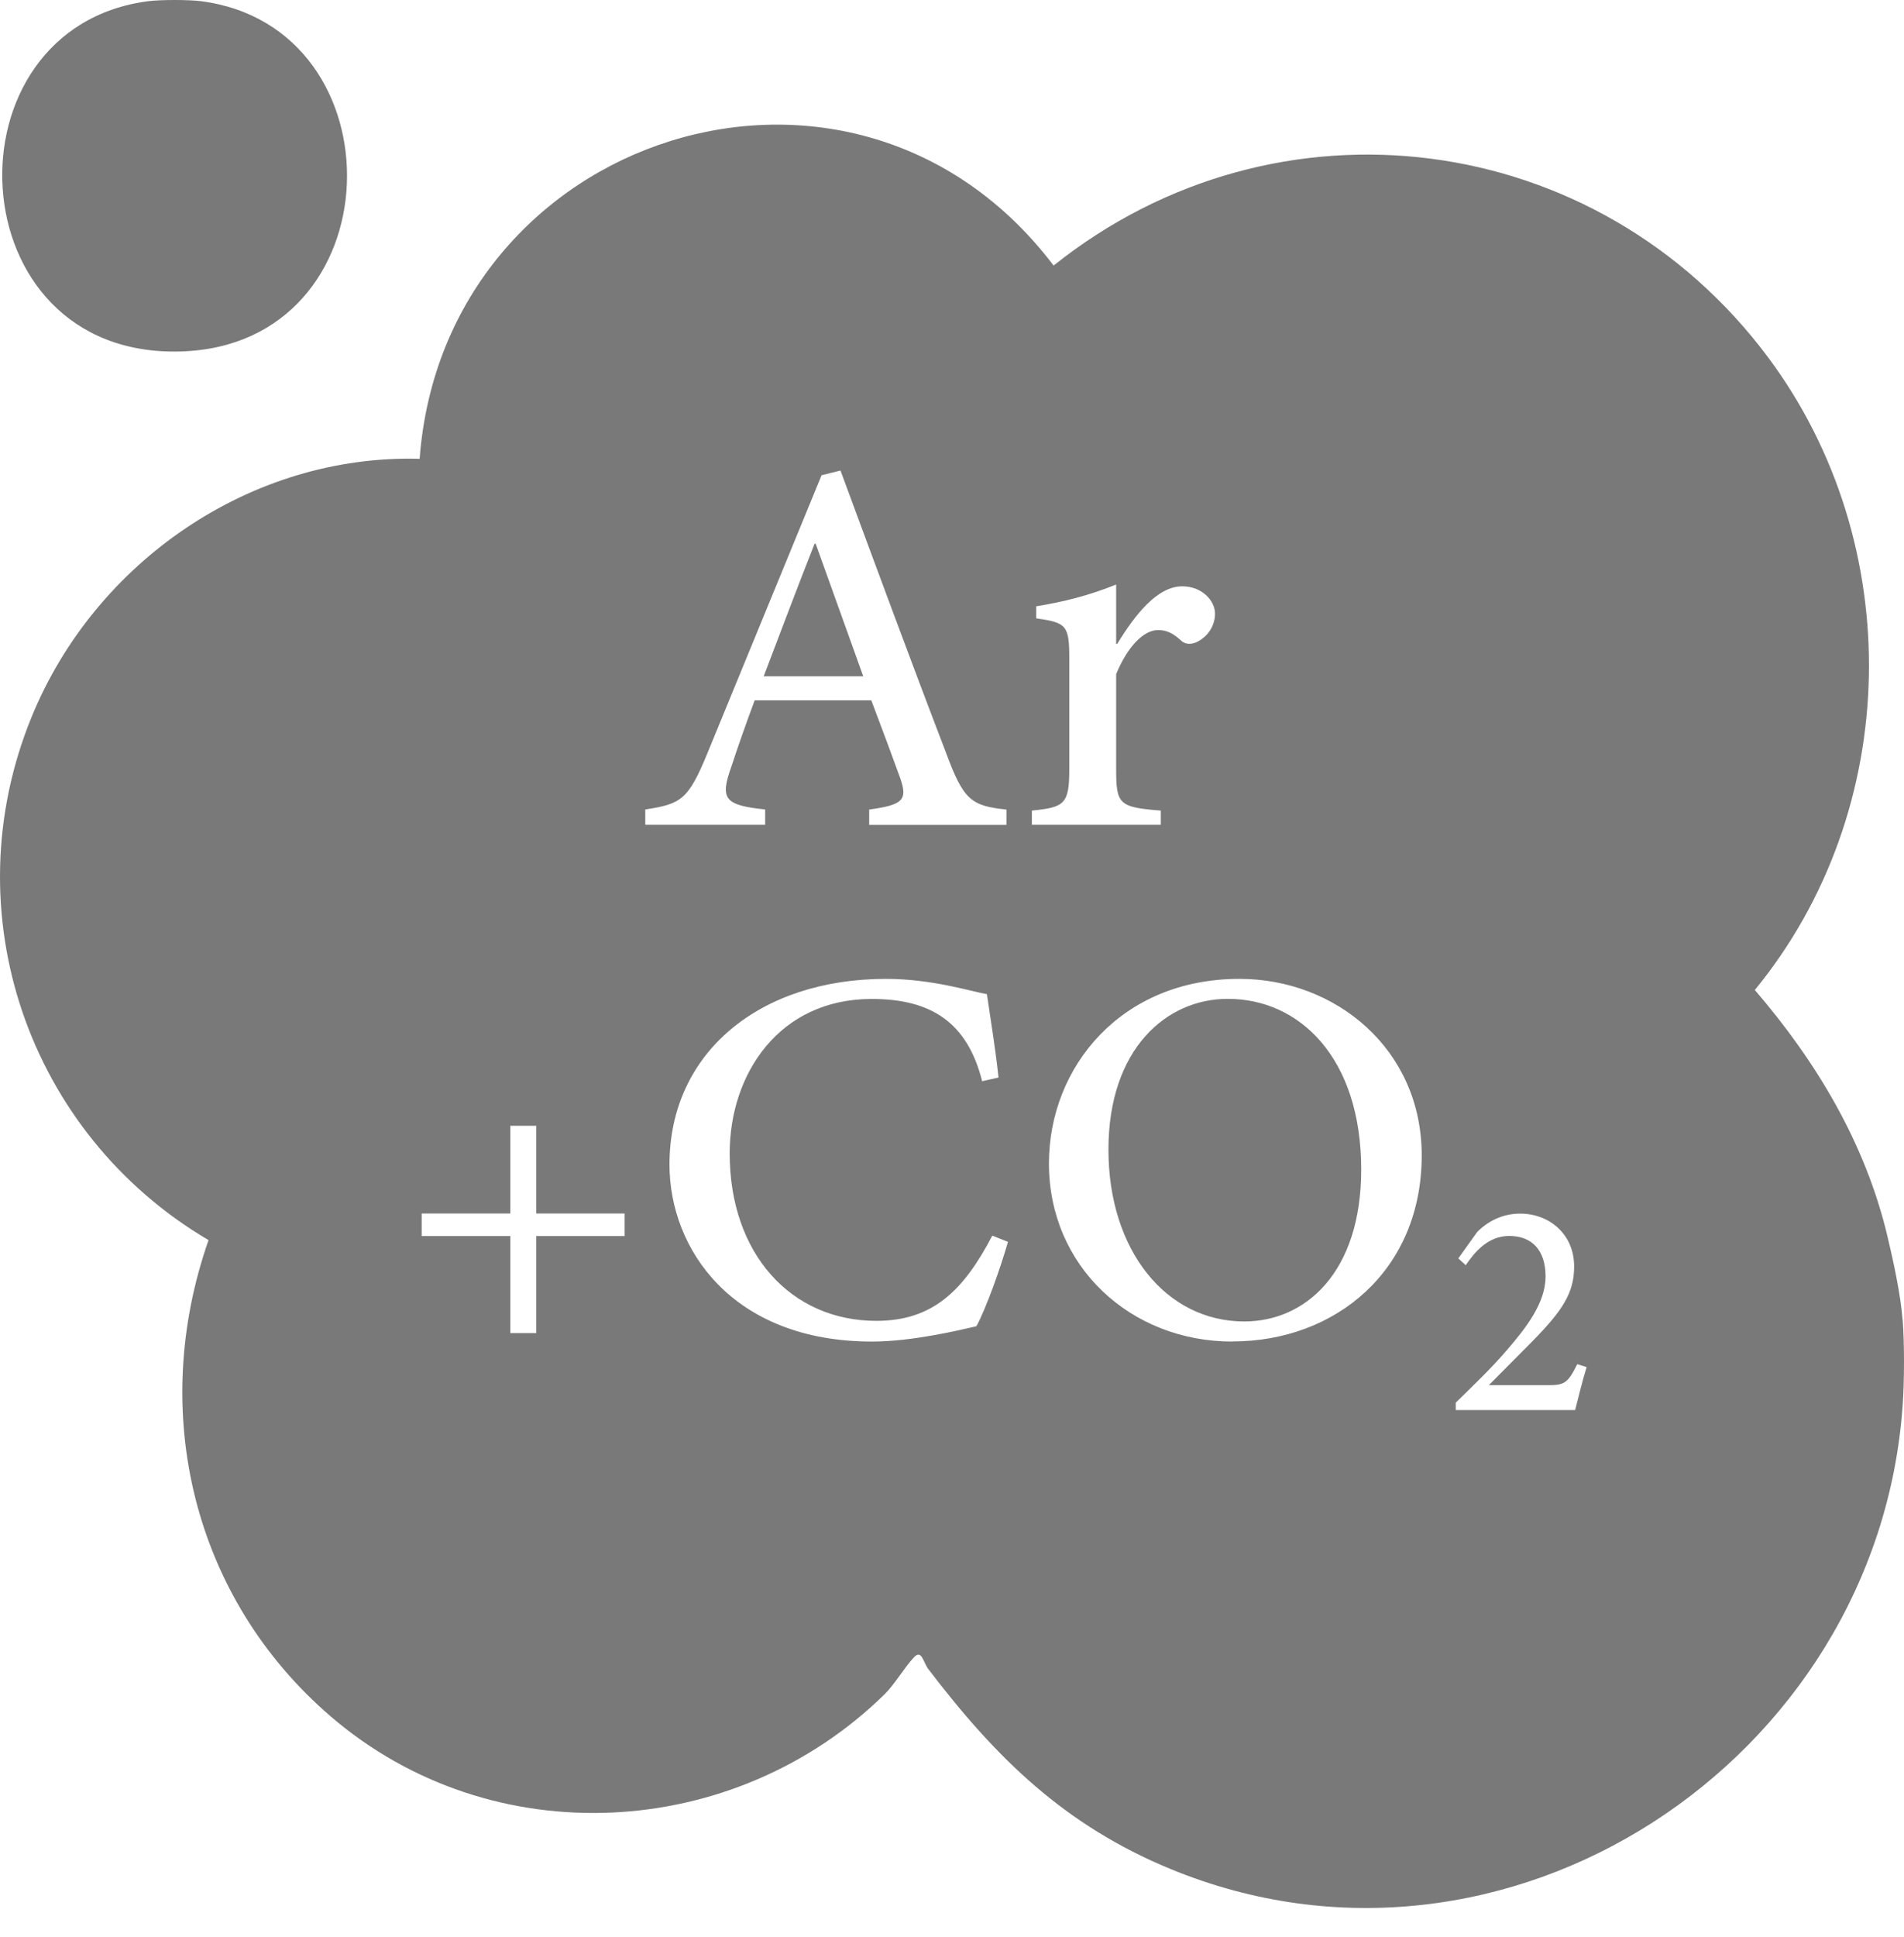
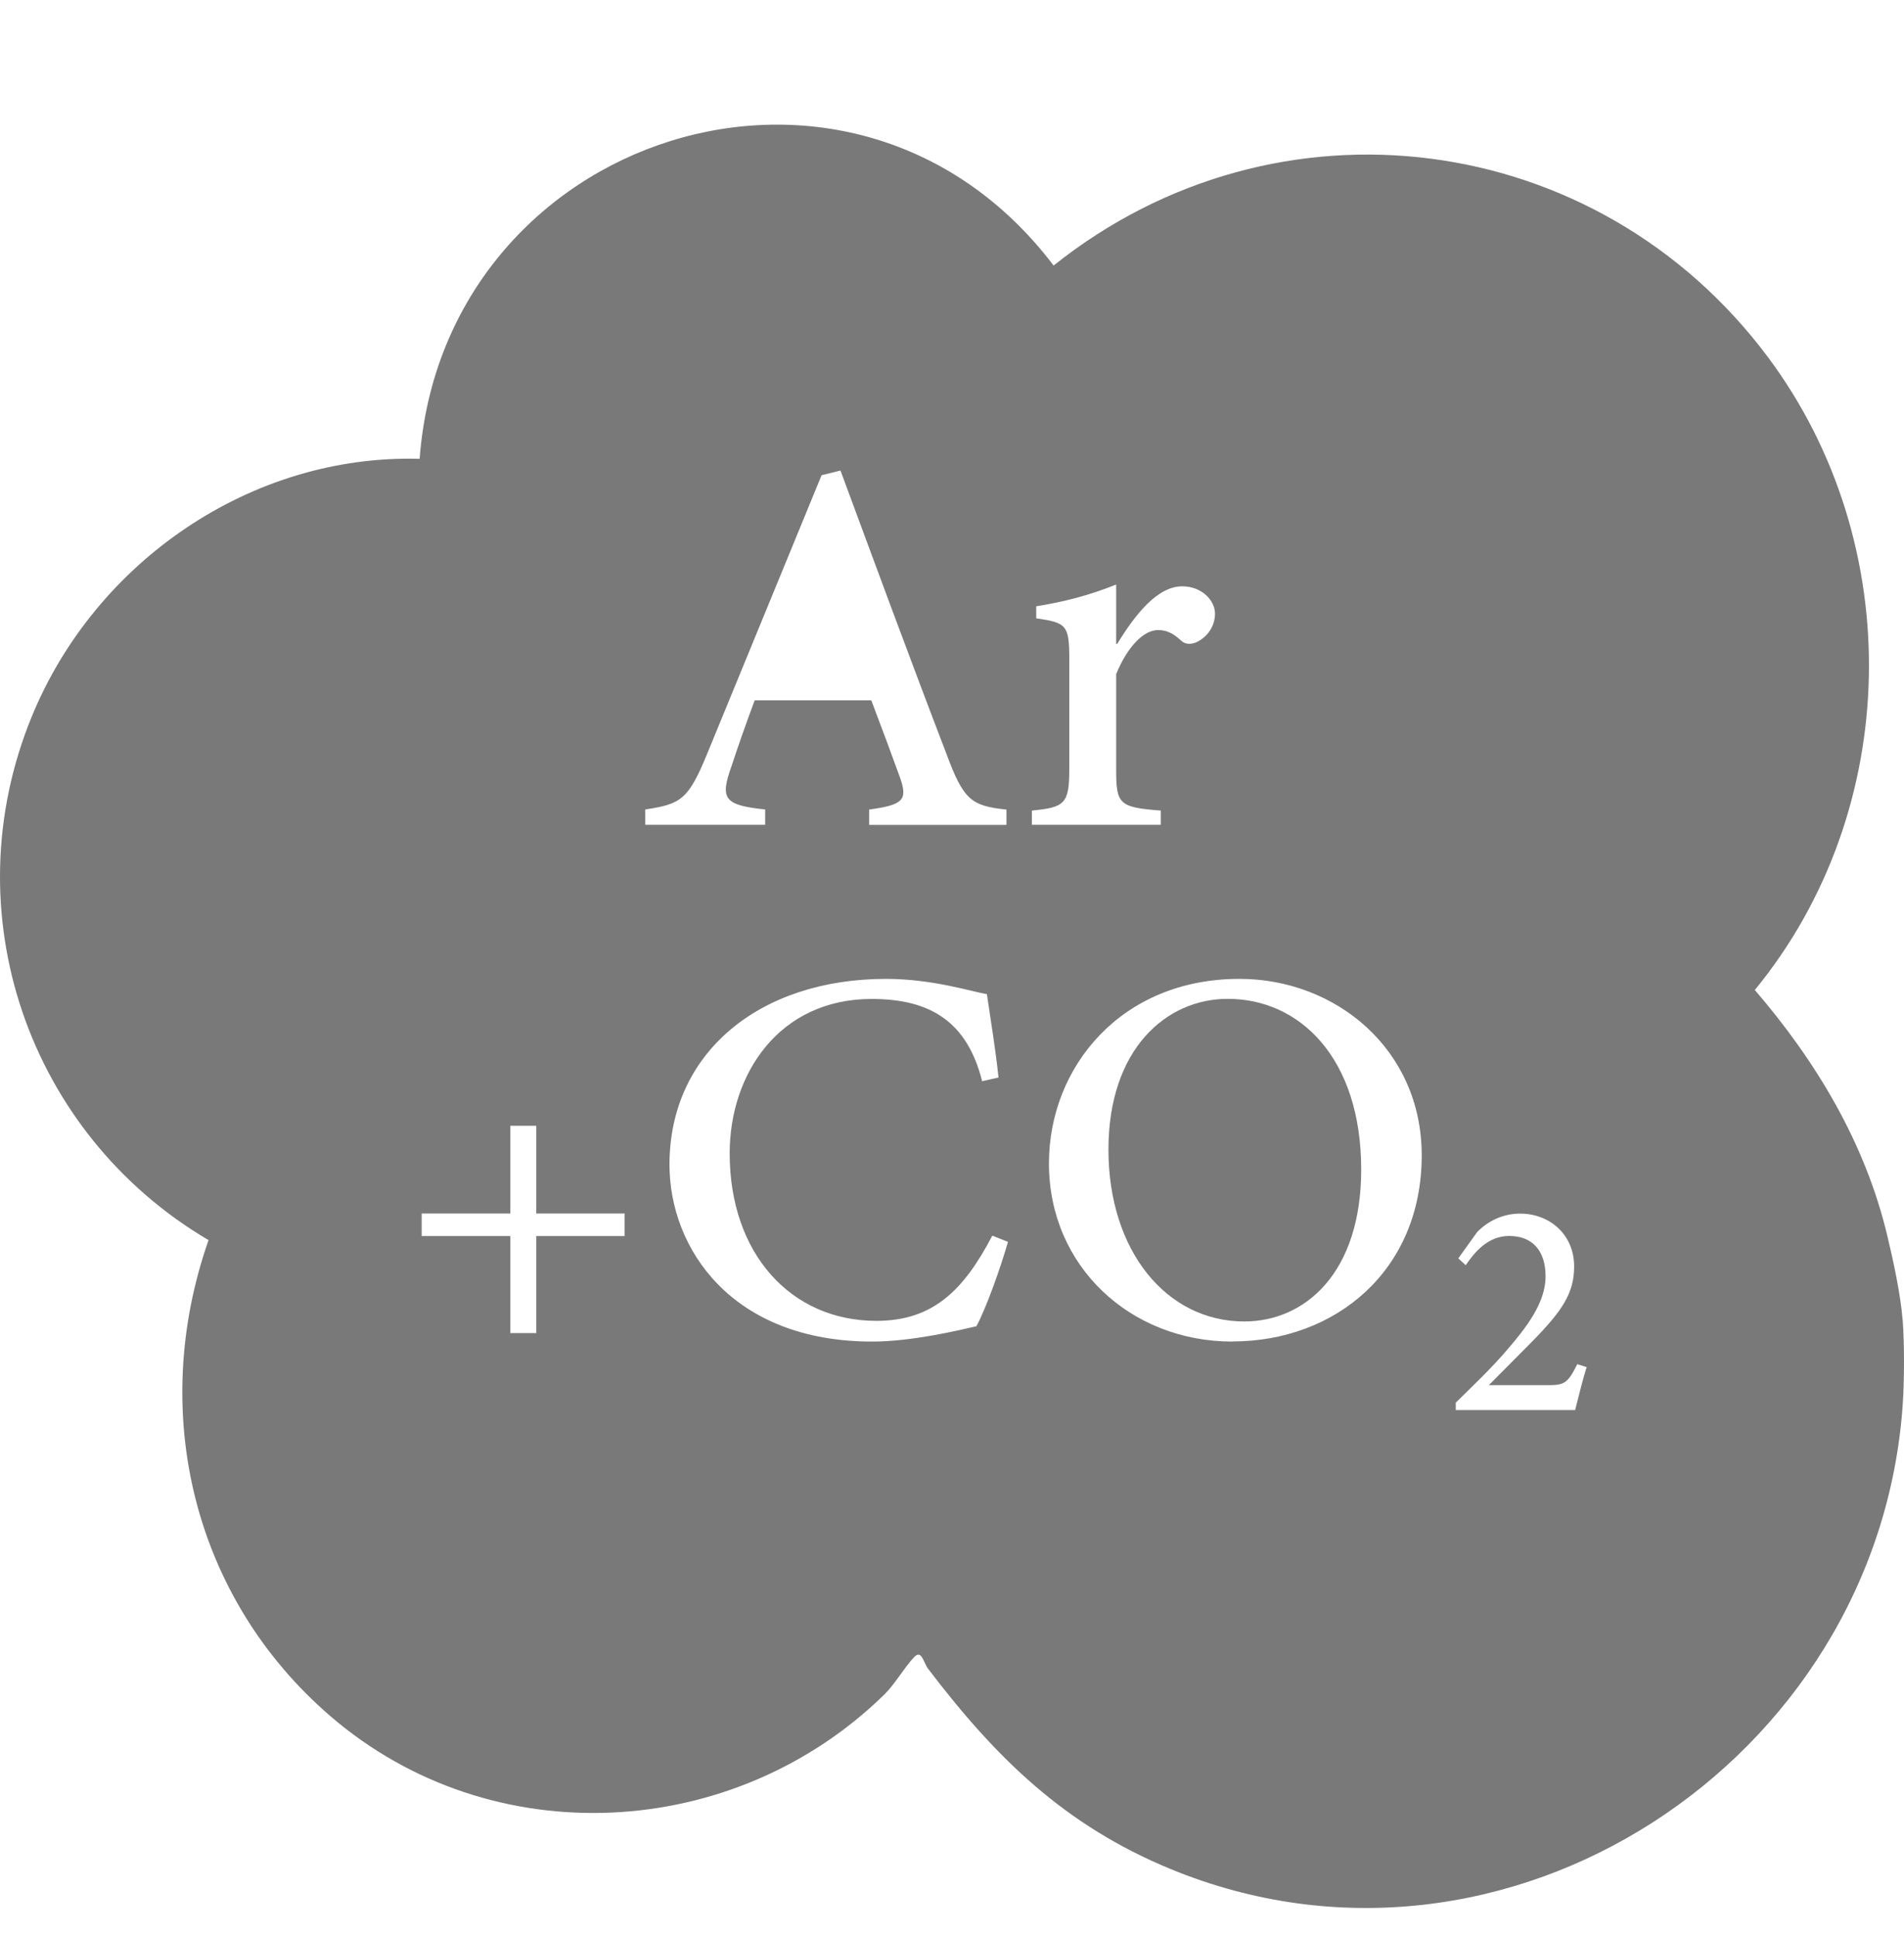
<svg xmlns="http://www.w3.org/2000/svg" width="60" height="61" viewBox="0 0 60 61" fill="none">
-   <path d="M25.704 17.126H25.669C25.121 18.513 24.582 19.948 24.066 21.3H27.203L25.704 17.126Z" fill="#797979" />
  <path d="M38.698 31.46H38.685C36.763 31.46 34.93 33.03 34.93 36.208C34.93 39.387 36.75 41.621 39.211 41.621C41.133 41.621 42.895 40.083 42.895 36.837C42.895 33.316 40.95 31.46 38.695 31.46H38.698Z" fill="#797979" />
  <path d="M59.955 41.567C59.897 40.793 59.663 39.708 59.477 38.934C58.782 36.006 57.237 33.434 55.299 31.181C59.945 25.517 60.096 17.128 55.719 11.257C50.339 4.046 40.245 2.739 33.202 8.364C26.884 0.036 13.99 4.2 13.224 14.451C7.911 14.303 3.005 17.69 1.003 22.564C-1.535 28.741 0.897 35.72 6.572 39.059C4.675 44.469 6.078 50.328 10.423 54.062C15.502 58.425 23.138 58.004 27.877 53.362C28.188 53.057 28.502 52.517 28.8 52.2C29.046 51.936 29.091 52.354 29.248 52.562C31.392 55.375 33.552 57.494 36.891 58.868C47.426 63.208 59.166 55.484 59.958 44.263C60.012 43.49 60.016 42.337 59.958 41.563L59.955 41.567ZM19.684 38.931H16.899V41.987H16.082V38.931H13.288V38.221H16.082V35.457H16.899V38.221H19.684V38.931ZM20.337 25.495C21.449 25.322 21.686 25.209 22.295 23.716L25.89 14.968L26.486 14.82C27.585 17.79 28.684 20.772 29.816 23.72C30.363 25.2 30.604 25.383 31.716 25.498V25.98H27.39V25.498C28.454 25.351 28.604 25.2 28.373 24.522C28.133 23.858 27.822 23.02 27.457 22.057H23.782C23.497 22.824 23.266 23.479 23.048 24.143C22.683 25.164 22.821 25.36 24.112 25.495V25.977H20.334V25.495H20.337ZM30.767 41.772C30.264 41.888 28.752 42.254 27.483 42.254C23.064 42.254 21.097 39.329 21.097 36.68C21.097 33.149 23.945 30.831 27.919 30.831C29.383 30.831 30.62 31.232 31.1 31.312C31.238 32.263 31.363 32.985 31.466 33.938L30.95 34.054C30.482 32.195 29.335 31.463 27.47 31.463C24.551 31.463 22.994 33.826 22.994 36.327C22.994 39.493 24.929 41.602 27.617 41.602C29.392 41.602 30.363 40.652 31.27 38.918L31.764 39.114C31.536 39.916 31.065 41.236 30.767 41.775V41.772ZM32.517 25.53C33.548 25.428 33.696 25.325 33.696 24.224V20.75C33.696 19.684 33.603 19.613 32.654 19.475V19.096C33.5 18.959 34.301 18.763 35.173 18.41V20.278H35.208C35.769 19.36 36.468 18.467 37.256 18.467C37.874 18.467 38.288 18.913 38.288 19.328C38.288 19.716 38.057 20.063 37.691 20.233C37.486 20.313 37.336 20.278 37.233 20.188C36.971 19.947 36.775 19.845 36.49 19.845C36.054 19.845 35.541 20.339 35.173 21.232V24.224C35.173 25.325 35.253 25.428 36.58 25.53V25.977H32.517V25.53ZM38.836 42.254C35.618 42.254 33.055 39.881 33.055 36.645C33.055 33.605 35.333 30.831 39.053 30.831H39.066C42.075 30.831 44.802 33.033 44.802 36.391C44.802 40.016 42.088 42.25 38.839 42.25L38.836 42.254ZM49.64 44.411H45.875V44.177C46.423 43.641 46.997 43.095 47.477 42.533C48.093 41.823 48.705 41.034 48.705 40.205C48.705 39.377 48.278 38.928 47.557 38.928C46.878 38.928 46.455 39.457 46.189 39.849L45.955 39.634L46.548 38.806C46.868 38.478 47.336 38.224 47.904 38.224C48.81 38.224 49.605 38.86 49.605 39.891C49.605 40.725 49.236 41.281 48.285 42.25L46.917 43.628H48.724C49.278 43.628 49.39 43.602 49.704 42.966L49.999 43.059C49.858 43.509 49.752 43.968 49.637 44.411H49.64Z" fill="#797979" />
-   <path d="M5.686 11.07C12.472 10.881 12.674 0.845 6.323 0.036C5.955 -0.012 5.055 -0.012 4.683 0.036C-1.828 0.864 -1.402 11.27 5.683 11.07H5.686Z" fill="#797979" />
</svg>